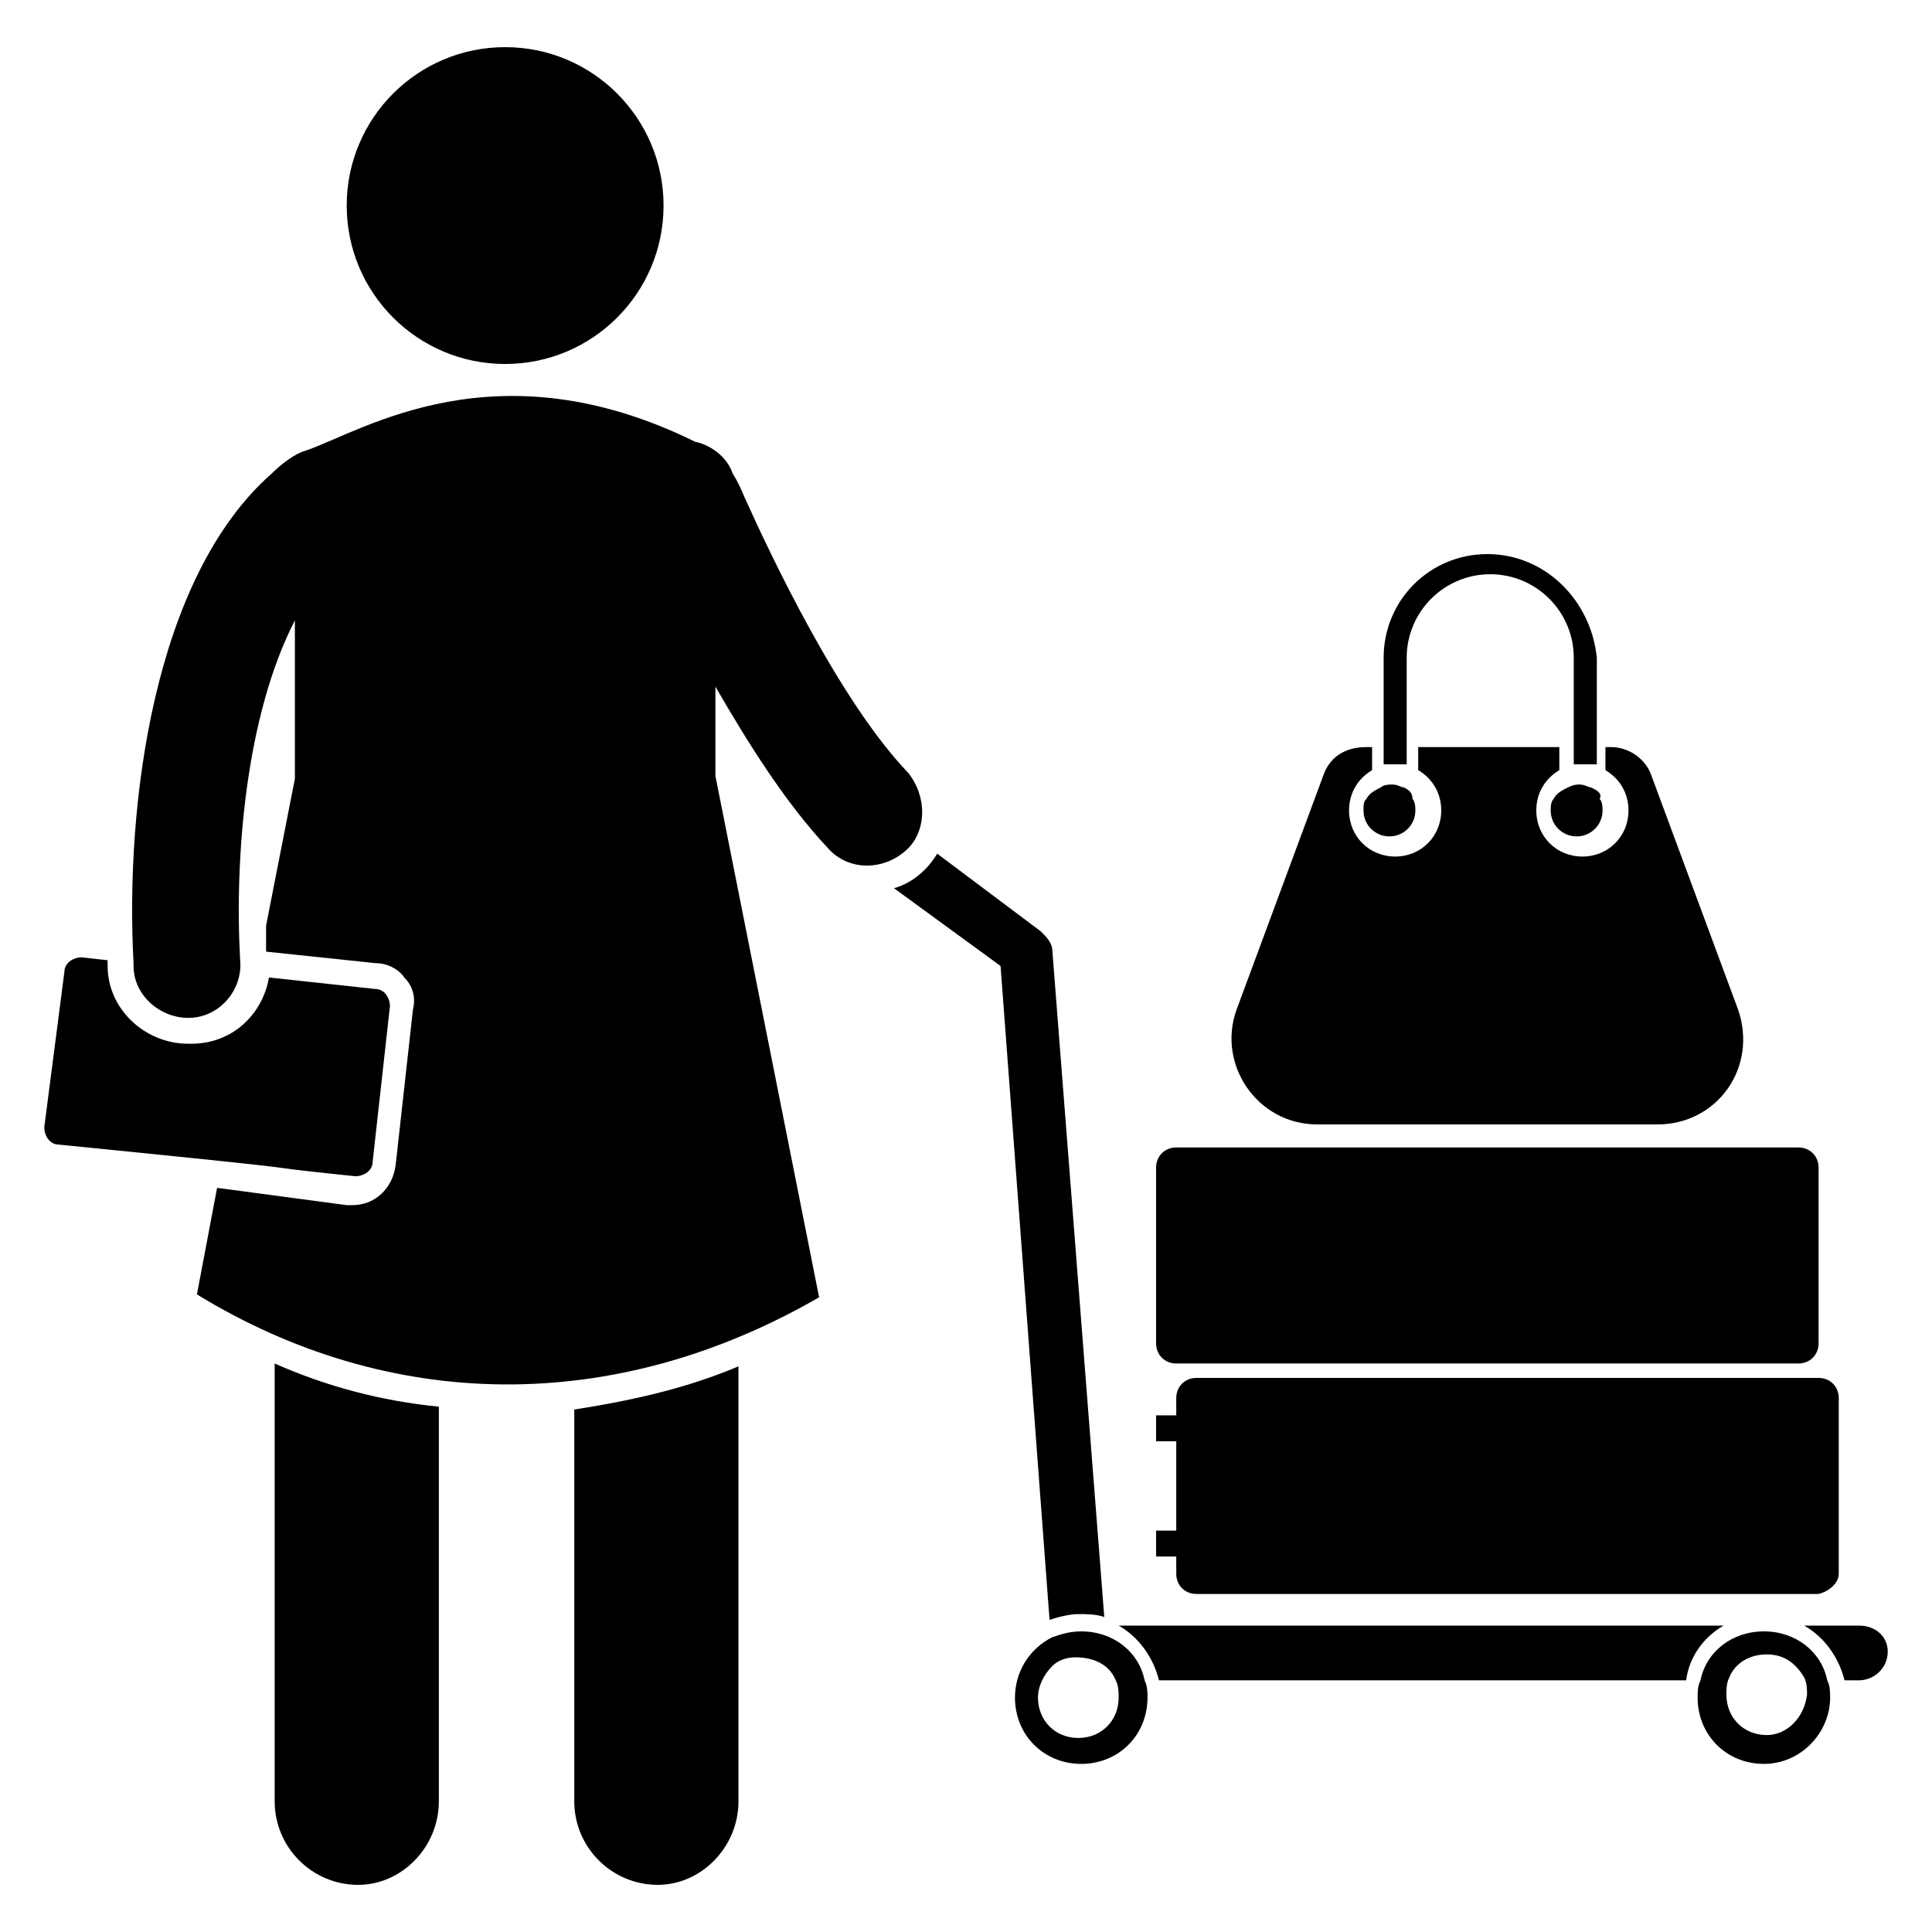
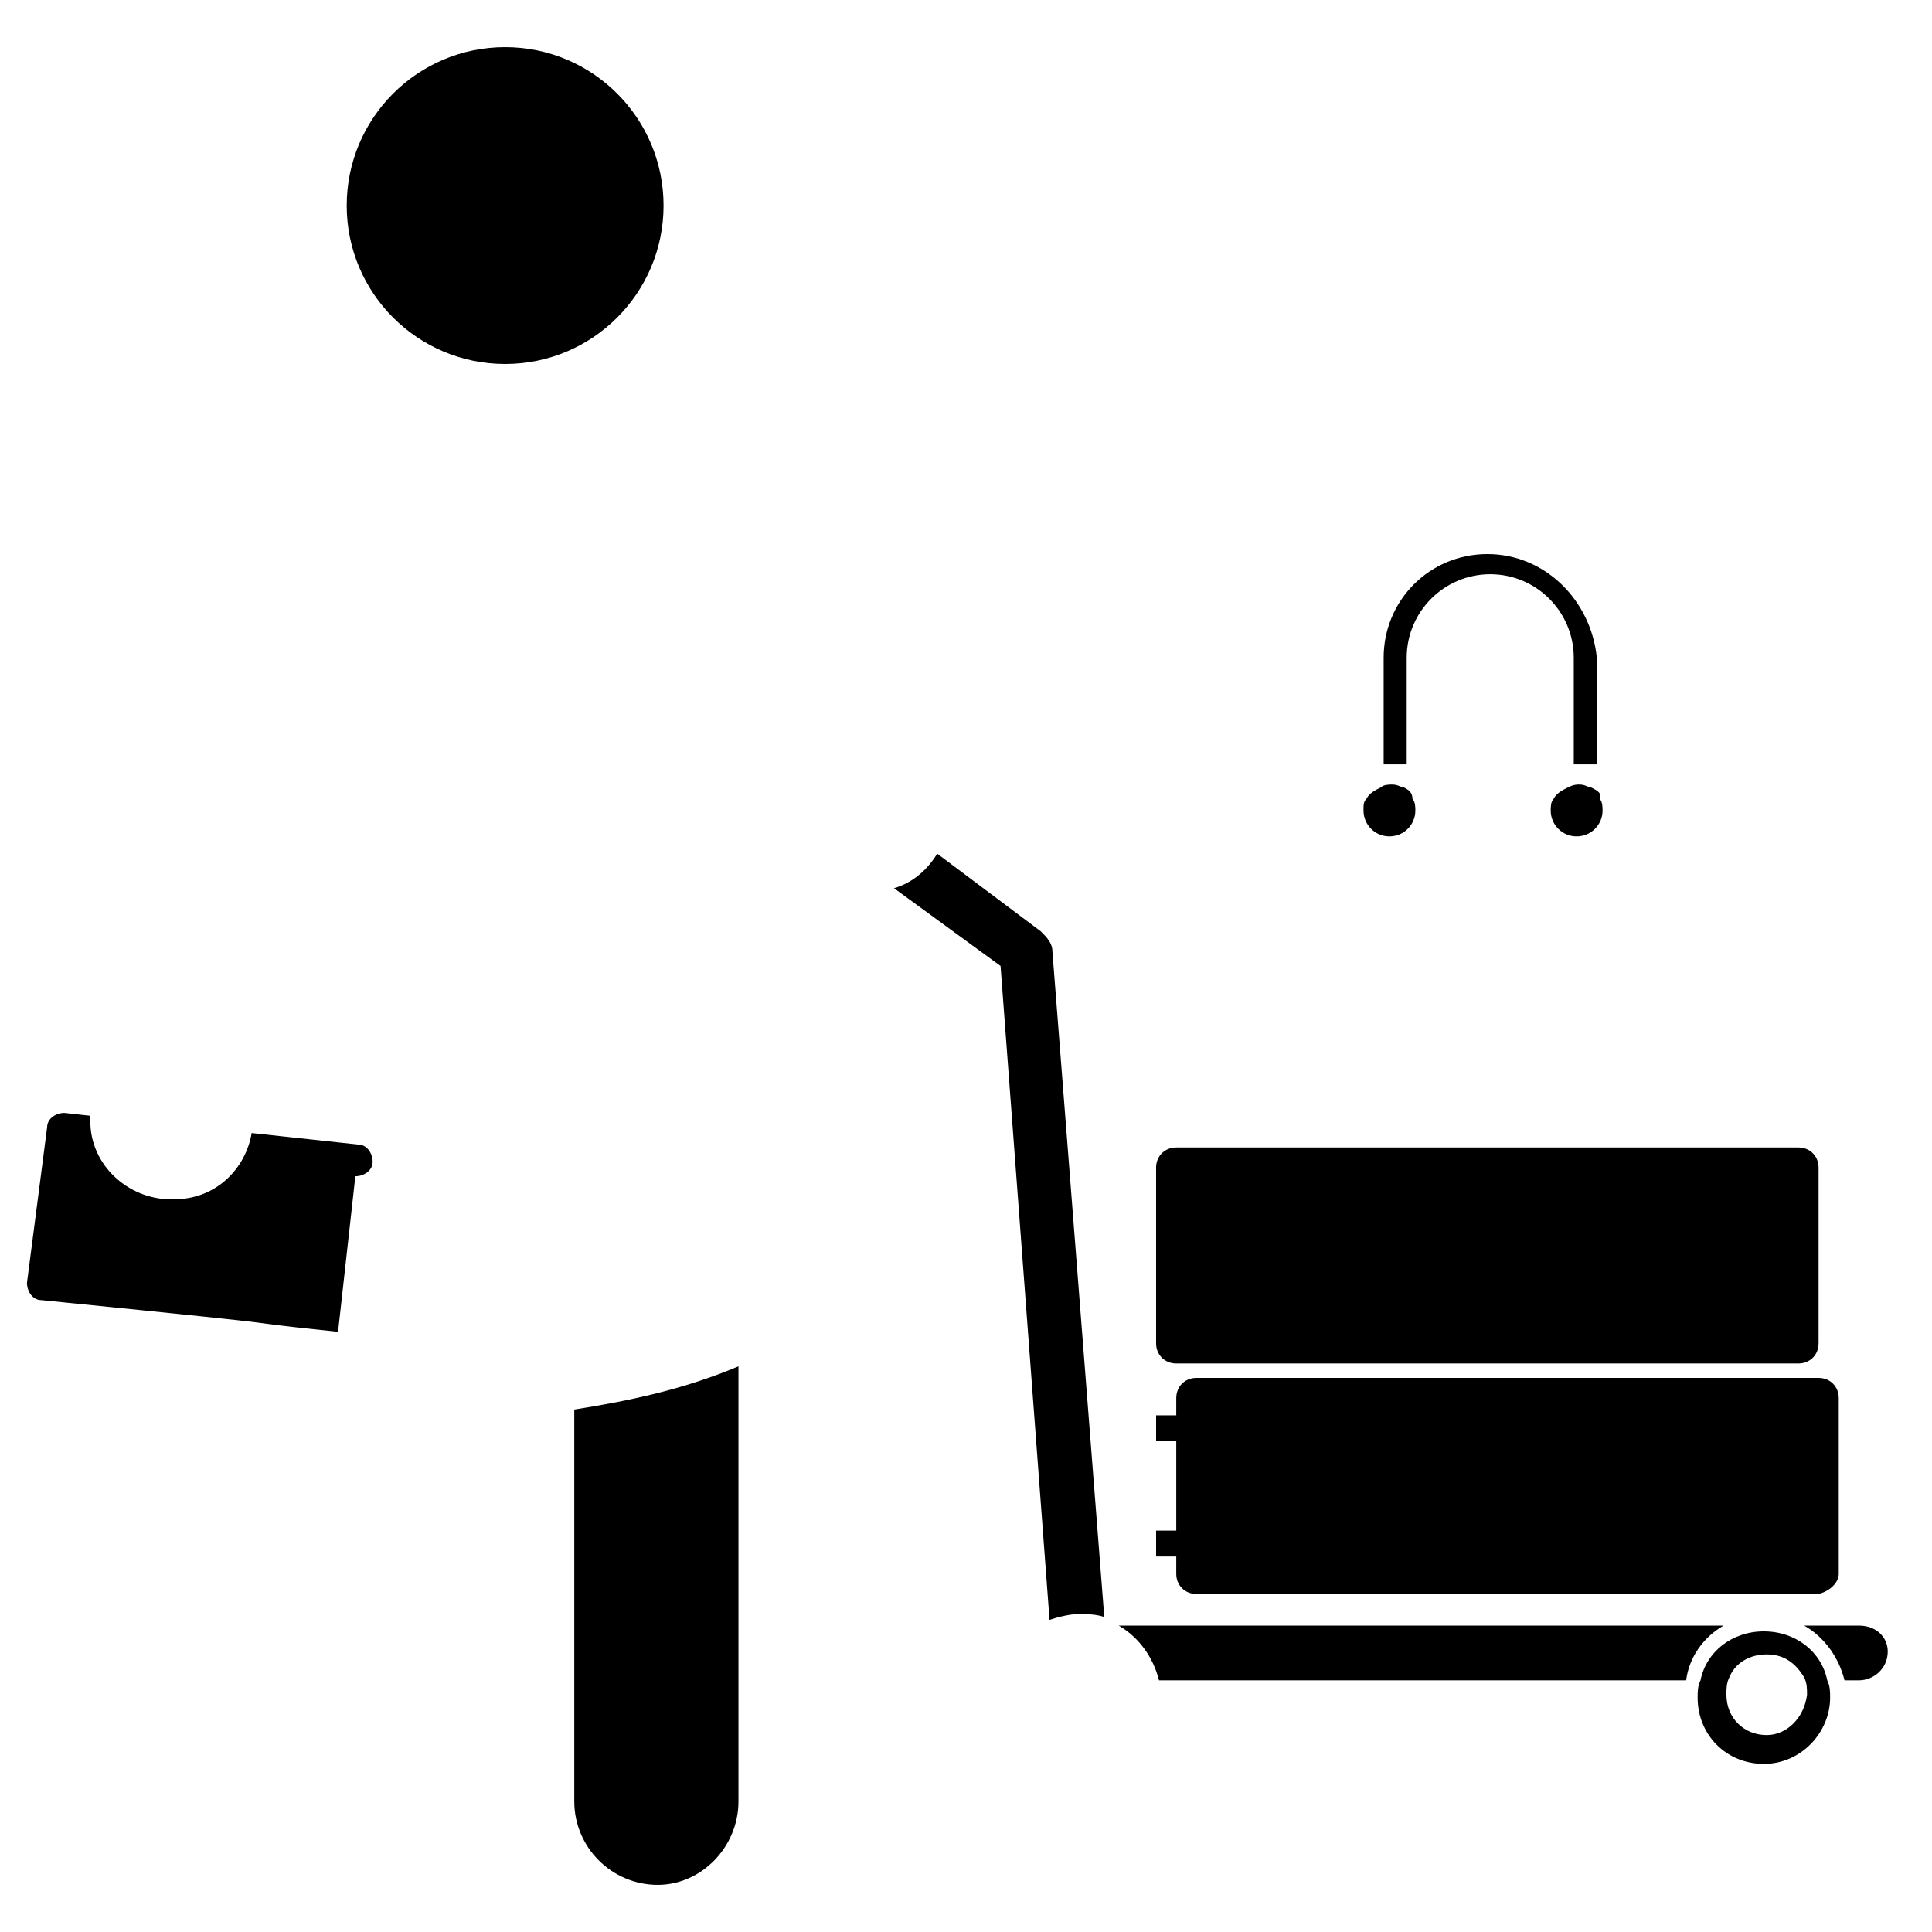
<svg xmlns="http://www.w3.org/2000/svg" fill="#000000" width="800px" height="800px" version="1.1" viewBox="144 144 512 512">
  <g>
-     <path d="m260.3 621.37v-104.58c-15.266-1.527-29.77-5.344-43.512-11.449l0.004 116.03c0 12.215 9.922 22.137 22.137 22.137 11.449 0 21.371-9.926 21.371-22.137z" />
    <path d="m339.7 621.37v-115.27c-14.504 6.106-29.008 9.16-43.512 11.449v103.82c0 12.215 9.922 22.137 22.137 22.137 11.449 0 21.375-9.926 21.375-22.137z" />
    <path d="m319.85 198.48c0 23.184-18.797 41.98-41.984 41.98s-41.984-18.797-41.984-41.98c0-23.188 18.797-41.984 41.984-41.984s41.984 18.797 41.984 41.984" />
    <path d="m422.14 573.28c2.289-0.762 5.344-1.527 7.633-1.527 2.289 0 4.582 0 6.871 0.762l-13.742-176.33c0-2.289-1.527-3.816-3.055-5.344l-27.48-20.613c-2.289 3.816-6.106 7.633-11.449 9.16l28.242 20.609z" />
    <path d="m600.76 574.8h-160.3c5.344 3.055 9.16 8.398 10.688 14.504h139.7c0.762-6.106 4.578-11.449 9.922-14.504z" />
    <path d="m636.64 574.8h-14.504c5.344 3.055 9.16 8.398 10.688 14.504h3.816c3.816 0 7.633-3.055 7.633-7.633 0-3.816-3.055-6.871-7.633-6.871z" />
-     <path d="m422.9 577.86c-6.106 3.055-9.922 9.16-9.922 16.031 0 9.922 7.633 17.559 17.559 17.559 9.922 0 17.559-7.633 17.559-17.559 0-1.527 0-3.055-0.762-4.582-1.527-7.633-8.398-12.977-16.793-12.977-3.059 0-5.352 0.762-7.641 1.527zm16.793 11.449c0.762 1.527 0.762 3.055 0.762 4.582 0 6.106-4.582 10.688-10.688 10.688s-10.688-4.582-10.688-10.688c0-3.055 1.527-6.106 3.816-8.398 1.527-1.527 3.816-2.289 6.106-2.289 5.348 0 9.164 2.289 10.691 6.106z" />
    <path d="m629 593.89c0-1.527 0-3.055-0.762-4.582-1.527-7.633-8.398-12.977-16.793-12.977-8.398 0-15.266 5.344-16.793 12.977-0.762 1.527-0.762 3.055-0.762 4.582 0 9.922 7.633 17.559 17.559 17.559 9.918-0.004 17.551-8.398 17.551-17.559zm-16.793 9.922c-6.106 0-10.688-4.582-10.688-10.688 0-1.527 0-3.055 0.762-4.582 1.527-3.816 5.344-6.106 9.922-6.106 4.582 0 7.633 2.289 9.922 6.106 0.762 1.527 0.762 3.055 0.762 4.582-0.758 6.106-5.34 10.688-10.68 10.688z" />
-     <path d="m238.17 455.72c2.289 0 4.582-1.527 4.582-3.816l4.582-41.223c0-2.289-1.527-4.582-3.816-4.582l-28.242-3.055c-1.527 9.16-9.16 17.559-20.609 17.559l-0.77 0.004c-11.449 0-21.375-9.16-21.375-20.609v-1.527l-6.871-0.762c-2.289 0-4.582 1.527-4.582 3.816l-5.34 41.219c0 2.289 1.527 4.582 3.816 4.582 83.969 8.395 41.984 4.578 78.625 8.395z" />
+     <path d="m238.17 455.72c2.289 0 4.582-1.527 4.582-3.816c0-2.289-1.527-4.582-3.816-4.582l-28.242-3.055c-1.527 9.16-9.16 17.559-20.609 17.559l-0.77 0.004c-11.449 0-21.375-9.16-21.375-20.609v-1.527l-6.871-0.762c-2.289 0-4.582 1.527-4.582 3.816l-5.34 41.219c0 2.289 1.527 4.582 3.816 4.582 83.969 8.395 41.984 4.578 78.625 8.395z" />
    <path d="m631.29 561.07v-46.566c0-3.055-2.289-5.344-5.344-5.344h-164.88c-3.055 0-5.344 2.289-5.344 5.344v4.582h-5.344v6.871h5.344v23.664h-5.344v6.871h5.344v4.582c0 3.055 2.289 5.344 5.344 5.344h164.88c3.055-0.77 5.344-3.059 5.344-5.348z" />
    <path d="m455.72 505.34h164.88c3.055 0 5.344-2.289 5.344-5.344v-46.562c0-3.055-2.289-5.344-5.344-5.344h-164.88c-3.055 0-5.344 2.289-5.344 5.344v46.562c0 3.055 2.289 5.344 5.344 5.344z" />
-     <path d="m494.65 349.62-22.902 61.832c-5.344 14.504 5.344 30.535 21.375 30.535h90.078c16.031 0 26.719-15.266 21.375-30.535l-22.902-61.832c-1.527-4.582-6.106-7.633-10.688-7.633h-1.527v6.106c3.816 2.289 6.106 6.106 6.106 10.688 0 6.871-5.344 12.215-12.215 12.215-6.871 0-12.215-5.344-12.215-12.215 0-4.582 2.289-8.398 6.106-10.688v-6.106h-37.402v6.106c3.816 2.289 6.106 6.106 6.106 10.688 0 6.871-5.344 12.215-12.215 12.215-6.871 0-12.215-5.344-12.215-12.215 0-4.582 2.289-8.398 6.106-10.688v-6.106h-1.527c-6.098 0-9.914 3.055-11.441 7.633z" />
    <path d="m538.16 290.84c-15.266 0-27.48 12.215-27.48 27.48v28.242h3.055 3.055v-28.246c0-12.215 9.922-22.137 22.137-22.137 12.215 0 22.137 9.922 22.137 22.137v28.246h3.055 3.055v-28.246c-1.531-15.262-13.746-27.477-29.012-27.477z" />
    <path d="m565.64 352.67c-0.762 0-1.527-0.762-3.055-0.762-0.762 0-1.527 0-3.055 0.762s-3.055 1.527-3.816 3.055c-0.762 0.762-0.762 2.289-0.762 3.055 0 3.816 3.055 6.871 6.871 6.871s6.871-3.055 6.871-6.871c0-0.762 0-2.289-0.762-3.055 0.762-1.527-0.766-2.293-2.293-3.055z" />
    <path d="m516.03 352.67c-0.762 0-1.527-0.762-3.055-0.762-0.762 0-2.289 0-3.055 0.762-1.527 0.762-3.055 1.527-3.816 3.055-0.762 0.762-0.762 1.527-0.762 3.055 0 3.816 3.055 6.871 6.871 6.871 3.816 0 6.871-3.055 6.871-6.871 0-0.762 0-2.289-0.762-3.055-0.004-1.527-0.766-2.293-2.293-3.055z" />
-     <path d="m361.07 487.79-27.48-138.16v-23.664c8.398 14.504 18.32 30.535 29.77 42.746 5.344 6.106 14.504 6.106 20.609 0.762 5.344-4.582 6.106-13.742 0.762-20.609-18.32-19.082-36.641-58.016-43.512-73.281-1.527-3.816-3.055-6.106-3.055-6.106-1.527-4.582-6.106-7.633-9.922-8.398-52.672-25.953-87.785-3.055-103.05 2.289-3.055 0.762-6.871 3.816-9.16 6.106-31.297 27.48-38.93 87.785-36.641 129.77v0.762c0 7.633 6.871 13.742 14.504 13.742h0.004c8.398 0 14.504-7.633 13.742-15.266-1.527-27.48 1.527-64.883 14.504-90.074v41.984l-7.633 38.93v6.871l29.008 3.055c3.055 0 6.106 1.527 7.633 3.816 2.289 2.289 3.055 5.344 2.289 8.398l-4.582 41.223c-0.762 6.106-5.344 10.688-11.449 10.688h-1.527l-34.352-4.586-5.344 28.242c51.145 31.297 110.69 32.062 164.88 0.766z" />
  </g>
</svg>